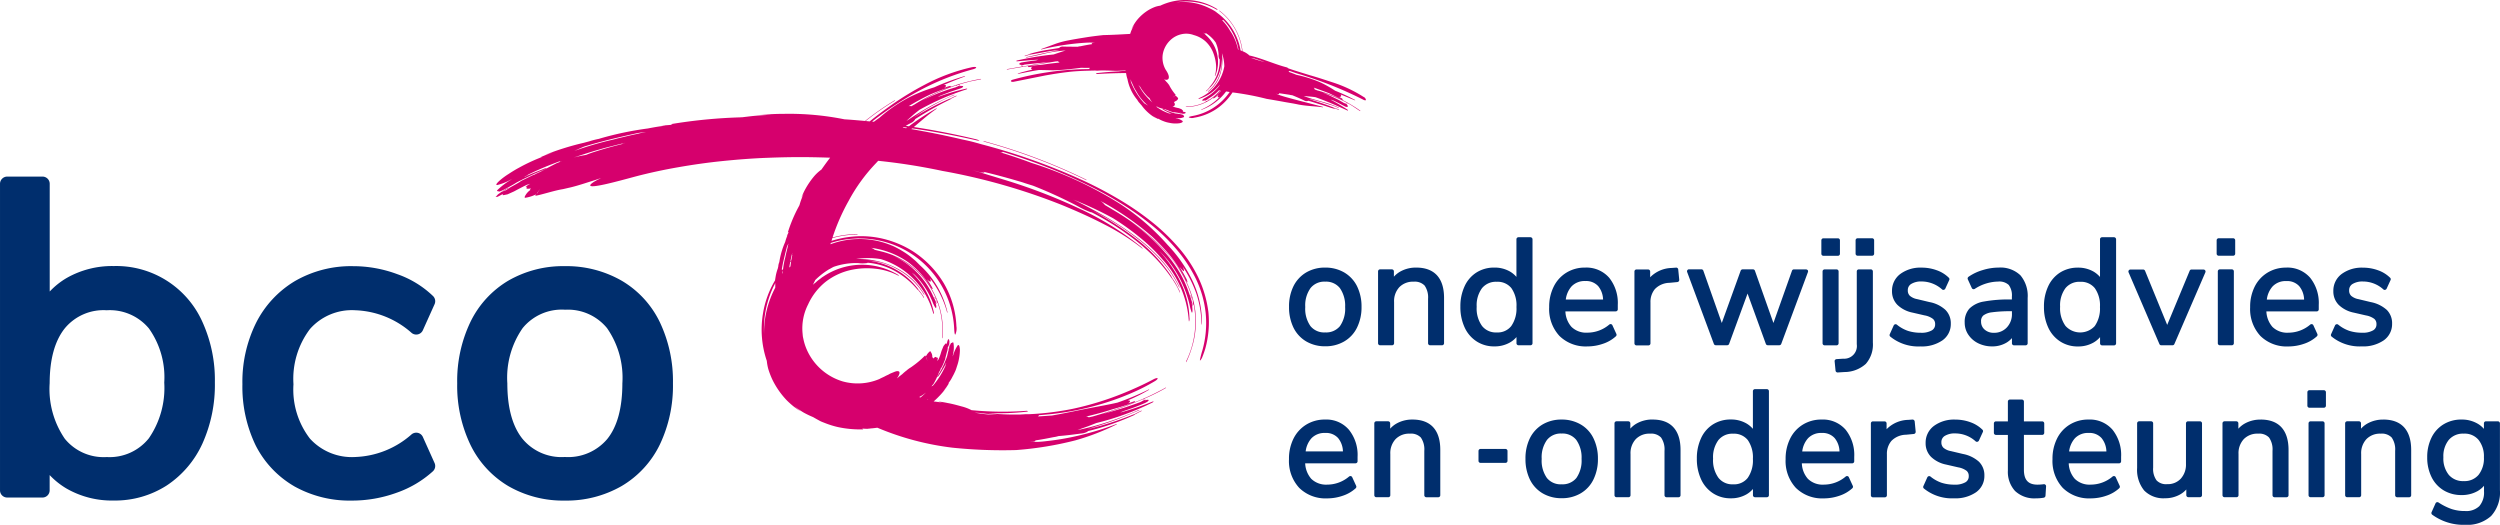
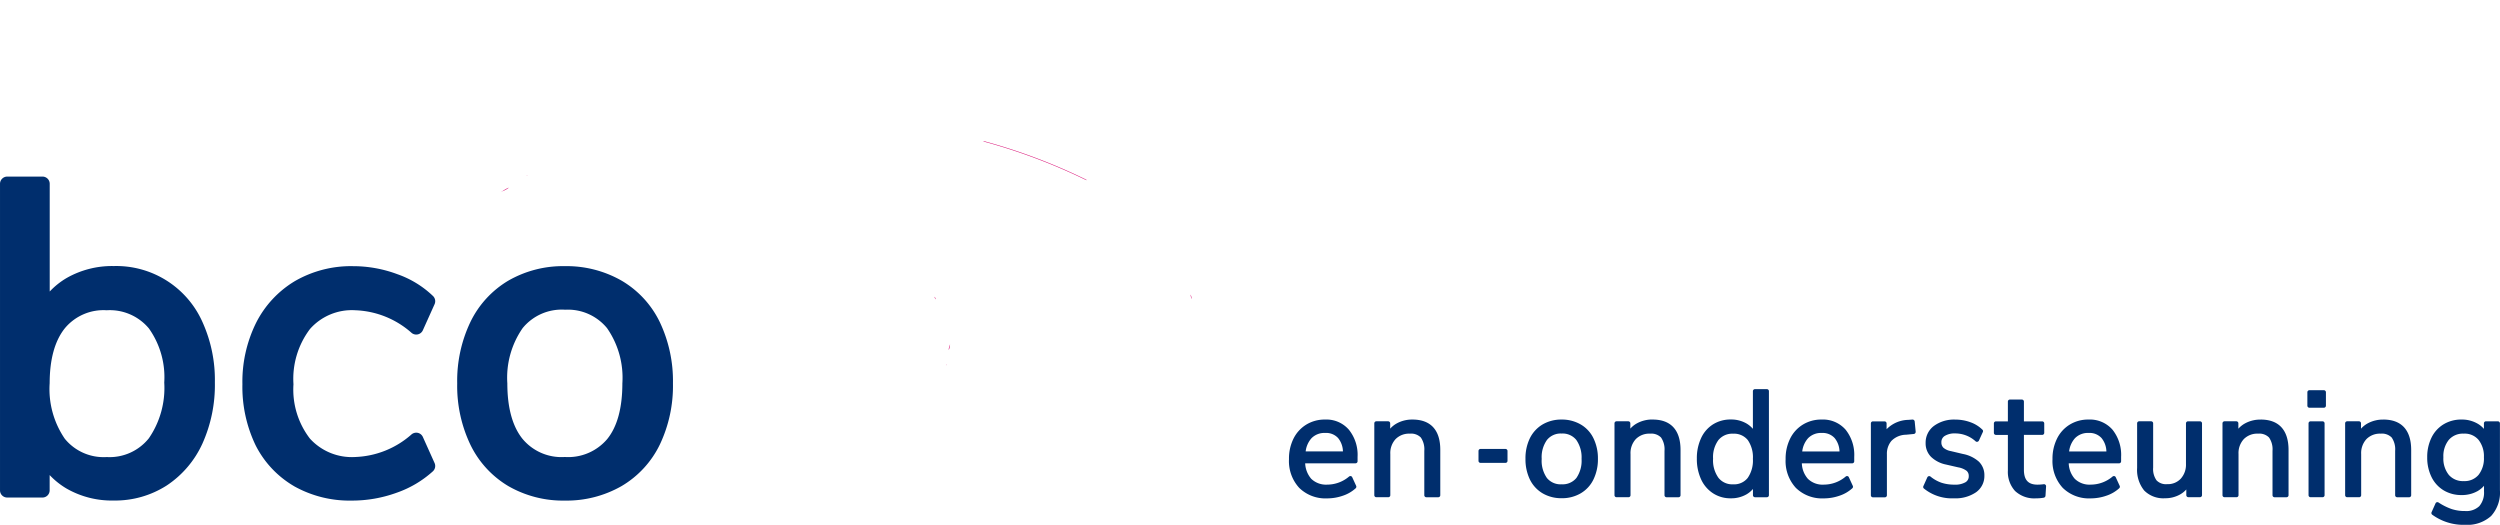
<svg xmlns="http://www.w3.org/2000/svg" id="Component_1_8" data-name="Component 1 – 8" width="288.431" height="60.55" viewBox="0 0 288.431 60.55">
  <g id="Group_19" data-name="Group 19" transform="translate(57.191)">
    <path id="Path_3" data-name="Path 3" d="M52.563,42.368c-.012.049-.019.093-.031.142.012-.031.031-.068.043-.105a.408.408,0,0,0,.006-.087C52.582,42.337,52.57,42.349,52.563,42.368Zm.309-1.7A1.751,1.751,0,0,0,53,40.184a.708.708,0,0,1-.006-.093c-.025.074-.056.179-.087.278C52.848,40.573,52.836,40.679,52.873,40.672Z" transform="translate(-0.588 -0.322)" fill="#d6006d" />
-     <path id="Path_4" data-name="Path 4" d="M52.99,40.1c.019-.068.037-.118.037-.118l-.037.074V40.1Zm-1.763-5.475a1.266,1.266,0,0,0,.08.192c.025.043.043.037.031-.019a.543.543,0,0,0-.08-.192C51.221,34.554,51.209,34.56,51.227,34.622Zm-47.082-14c.056-.037.111-.074.167-.105-.049.025-.1.043-.142.068s-.068.049-.1.074ZM2.066,21.976a5.934,5.934,0,0,0-.637.353c-.056.049-.087.074-.1.087.105-.049.241-.118.377-.186C1.98,22.087,2.1,21.994,2.066,21.976Zm-.736.439c-.093.049-.161.08-.161.08.037-.012.074-.031.111-.043s.031-.019.031-.019S1.312,22.427,1.33,22.415Zm55.706-5.723a67.041,67.041,0,0,1,11.5,4.325.827.827,0,0,0,.247.093c.012-.006-.08-.068-.192-.124A66.624,66.624,0,0,0,57.1,16.655a.705.705,0,0,0-.266-.043C56.826,16.624,56.913,16.661,57.037,16.692ZM80.763,34.411a1.719,1.719,0,0,0,.087.328c.031.08.049.068.031-.019a2.1,2.1,0,0,0-.087-.328C80.763,34.3,80.751,34.306,80.763,34.411Z" transform="translate(-0.588 -0.322)" fill="#d6006d" />
-     <path id="Path_5" data-name="Path 5" d="M81.666,32.376a15.637,15.637,0,0,0-2.128-3.3A23.78,23.78,0,0,0,76.8,26.344a32.623,32.623,0,0,0-4.275-3.007,45.8,45.8,0,0,0-4.56-2.37,71.691,71.691,0,0,0-11.334-4c-.384-.111-.761-.217-1.151-.316s-.792-.179-1.182-.266c-1.93-.458-3.848-.835-5.76-1.169l.1-.08c.656.093,1.312.192,1.961.3,1.813.3,3.607.662,5.383,1.058.254.062.427.08.408.043a1.886,1.886,0,0,0-.514-.179q-3.489-.835-7.047-1.38c.909-.761,1.677-1.454,2.629-2.11.031-.019.031-.037.006-.043a.271.271,0,0,0-.118.043,31.15,31.15,0,0,0-2.735,1.763c-.118.08-.229.173-.346.26-.124-.019-.247-.031-.371-.049.155-.093.316-.186.476-.266l.148-.074a1.114,1.114,0,0,0,.427-.353.19.19,0,0,0,.031-.08,38.11,38.11,0,0,1,4.046-2.271c.068-.037.1-.068.08-.087a.544.544,0,0,0,.093-.031,5.345,5.345,0,0,1,.532-.26c.043-.025.062-.043.037-.049a.192.192,0,0,0-.111.019,5.95,5.95,0,0,0-.563.272c-.019.012-.031.025-.031.031a.438.438,0,0,0-.173.049,29.354,29.354,0,0,0-4.046,2.134c.309-.223.625-.433.953-.656s.681-.408,1.033-.619c.433-.235.854-.47,1.281-.693a13.847,13.847,0,0,1,1.336-.594c.049-.019.08-.037.068-.049s-.056-.012-.105.012a29.859,29.859,0,0,0-5.222,2.871l-.21.124c.247-.217.489-.439.736-.656s.507-.415.761-.619a29.657,29.657,0,0,1,5.364-2.339c.093-.025.161-.068.148-.093s-.093-.025-.186,0a24.681,24.681,0,0,0-3.2.953c.068-.043.136-.087.2-.124l.217-.093,1.015-.384c.34-.118.687-.229,1.033-.346.26-.074.464-.186.458-.266s-.229-.087-.483-.025c.037-.019.08-.031.118-.049s.068-.037.049-.043a.21.21,0,0,0-.118.012c-.142.062-.278.13-.421.192a20.972,20.972,0,0,0-3.885,1.534A21.3,21.3,0,0,1,53.968,10.1c-.025.019-.025.037.012.031a.288.288,0,0,0,.124-.037c.031-.019.019-.037-.012-.037h-.006l1.2-.328c.408-.08.817-.167,1.225-.247.049-.006.087-.031.08-.043s-.049-.019-.105-.006a21.16,21.16,0,0,0-7.573,2.939l-.377.21h0a.579.579,0,0,0-.316-.006c.81-.483,1.633-.94,2.493-1.349.724-.316,1.46-.588,2.209-.841.111-.031.192-.087.186-.124s-.105-.025-.223.006c-.186.049-.365.124-.551.192.136-.093.217-.186.2-.254s-.105-.093-.247-.087c.8-.346,1.6-.668,2.4-.959.049-.019.068-.037.049-.049a.21.21,0,0,0-.118.012,26.206,26.206,0,0,0-3.434,1.274,18.465,18.465,0,0,0-2.741,1.077,17.4,17.4,0,0,0-3.6,2.45c-.21.142-.415.291-.619.445l-.21-.019c.217-.173.433-.346.662-.514a37.688,37.688,0,0,1,5.246-3.3,29.041,29.041,0,0,1,5.71-2.215c.254-.062.433-.167.384-.229s-.3-.062-.551,0a21.638,21.638,0,0,0-5.451,2.042,33.863,33.863,0,0,0-3.5,2.116c-.978.681-1.893,1.355-2.778,2.079-.155-.012-.309-.031-.464-.043a30.658,30.658,0,0,1,3.322-2.314c.049-.025.08-.062.074-.074s-.049,0-.093.025A32.087,32.087,0,0,0,43.2,14.279c-.792-.074-1.59-.142-2.382-.192a32.351,32.351,0,0,0-6.929-.631c-.971,0-1.875.049-2.778.124.427-.006.835-.006,1.262-.012-.625.025-1.206.056-1.757.105s-1.077.118-1.6.179c-.093,0-.186.006-.285.012a59.177,59.177,0,0,0-7.932.78c.062.019.13.043.192.062-.489.062-.78.049-1.312.136.155-.006.3-.012.452-.012l-.031.006c-.575.049-1.262.173-1.967.309A37.5,37.5,0,0,0,12.7,16.278c-.068.019-.136.043-.2.062a10.614,10.614,0,0,0-1.132.291c-.2.056-.421.111-.569.155A31.228,31.228,0,0,0,6.261,18.2l1-.34c-.483.186-.971.359-1.5.6.062-.012.136-.025.2-.037a21.008,21.008,0,0,0-2.679,1.244c-.439.235-.848.489-1.213.73a8.393,8.393,0,0,0-.922.668c-.483.415-.594.612-.384.606a6.334,6.334,0,0,0,1.528-.6l.2-.093A8.471,8.471,0,0,0,.8,22.236c-.167.179.049.13.13.161,0,.13.631-.192,1.448-.65.223-.124.427-.247.612-.365.359-.186.718-.377,1.089-.544.3-.148.612-.291.916-.439.309-.13.612-.266.916-.39a2.755,2.755,0,0,0,.5-.266c.074-.062-.019-.049-.217.037-.483.2-.965.377-1.435.575-.21.093-.415.179-.619.272-.049.031-.1.068-.155.1.019-.019.049-.043.074-.068-.062.025-.124.056-.186.08a1.48,1.48,0,0,1,.13-.08,1.168,1.168,0,0,1,.155-.068c.068-.049.142-.1.229-.155a37.966,37.966,0,0,1,3.564-1.5c.068-.025-.025.062.1.031.062-.019.13-.037.2-.056-.2.068-.421.161-.65.247-.829.427-1.145.588-1.355.711H6.236l-.062.037c-.1.056-.186.105-.309.173h0c-.025.012-.049.031-.08.043l-.384.173a2.286,2.286,0,0,0-.34.179,1.44,1.44,0,0,0-.179.056c-.718.353-.718.353-1.454.711,0,0,.006.012.037.012-.031.019-.26.161-.538.316s-.266.155-.94.52l.346-.142-.3.136h.1l-.155.025-.1.111-.612.235c-.043.031-.142.1-.384.272l-.111.1c0,.019,0,.019-.186.2,0,0,.006.019.037.019.074-.025.074-.025.118,0,0,0,.087-.031.2-.087s.136-.074.538-.291l-.08.08c-.031.124-.025.118.557-.006,0,0,.309-.136.755-.34.52-.278.52-.278,1.126-.594,0,0,.136-.062.365-.173.186-.056.229-.068.365-.111h.006c-.111.062-.223.124-.316.186-.26.167-.272.229-.031.142-.235.272.006.291.433.2-.093.1-.124.167-.087.2a1.955,1.955,0,0,0-.637.767l.006.13a4.034,4.034,0,0,0,1.138-.328l.173-.062-.111.161c.8-.142,2.252-.631,3.2-.773l.693-.161c.507-.105,1.281-.334,2.178-.625l.953-.3c.2-.068.4-.136.6-.2-.971.452-1.448.817-1.206.922.415.167,2.667-.421,5.123-1.089,1.646-.433,3.3-.786,4.968-1.077s3.341-.532,5.03-.705,3.39-.309,5.117-.377,3.465-.105,5.228-.074c.724.012,1.435.031,2.147.056-.346.445-.674.9-1,1.367a4.716,4.716,0,0,0-.922.866,9.209,9.209,0,0,0-.916,1.349,6.834,6.834,0,0,0-.476,1.046c.087-.155.167-.3.26-.452a7.723,7.723,0,0,0-.483,1.305c-.019.031-.037.068-.056.105a16.422,16.422,0,0,0-1.287,3.038l.111-.043a4.2,4.2,0,0,0-.241.5l.111-.161-.006.012a4.291,4.291,0,0,0-.278.786,8.971,8.971,0,0,0-.681,2.332,1.409,1.409,0,0,0-.118.489c-.019.087-.037.186-.056.247a5.108,5.108,0,0,0-.247.922c-.025.142-.049.3-.074.452a10.832,10.832,0,0,0-1.392,3.842,11.188,11.188,0,0,0,.445,5.438,5.783,5.783,0,0,0,.173.947,9.644,9.644,0,0,0,.452,1.182,9.429,9.429,0,0,0,1.664,2.407,10.287,10.287,0,0,0,.78.705,8.414,8.414,0,0,0,.835.582c-.247-.2-.489-.384-.724-.594a10.388,10.388,0,0,0,1.07.736,10.534,10.534,0,0,0,1.07.514c.062.031.118.062.179.1.192.111.4.223.6.334s.433.186.656.278a10.391,10.391,0,0,0,1.411.439,12.1,12.1,0,0,0,2.976.272l-.136-.093a7.208,7.208,0,0,0,.978.025c-.111-.012-.217-.012-.334-.031h.025a5.622,5.622,0,0,0,.693-.043c.124-.012.254-.031.384-.049a32,32,0,0,0,8.693,2.308,56.29,56.29,0,0,0,7.325.272,39.246,39.246,0,0,0,6.83-1.12,27.3,27.3,0,0,0,4.758-1.837c.043-.019.043-.037.019-.043a.437.437,0,0,0-.148.037,32.7,32.7,0,0,1-3.848,1.194,29.95,29.95,0,0,1-4.108.736c-.328.043-.65.068-.965.087h-.118l-.872.019.3-.019c.2-.012.371-.062.384-.111,0-.019-.031-.037-.08-.049.736-.1,1.448-.241,2.159-.384a3.256,3.256,0,0,0,.569-.124c.829-.062,1.658-.167,2.487-.278l.2-.025a1.6,1.6,0,0,0,.643-.2.173.173,0,0,0,.068-.068,30.13,30.13,0,0,0,5.321-1.844c.08-.037.124-.074.1-.093a.47.47,0,0,0,.111-.037,6.617,6.617,0,0,1,.631-.328c.049-.025.074-.049.043-.056a.252.252,0,0,0-.136.037c-.235.111-.458.229-.662.34-.025.012-.037.025-.037.031a.6.6,0,0,0-.2.056,36.127,36.127,0,0,1-5.24,1.67c.872-.272,1.769-.538,2.7-.866,1.12-.384,2.116-.829,3.217-1.287.056-.025.093-.049.08-.062s-.062-.006-.118.019a34.138,34.138,0,0,1-6.719,2.24c-.1.019-.2.031-.291.049.371-.13.736-.26,1.1-.39s.718-.278,1.077-.415a31.356,31.356,0,0,0,6.434-2.345c.1-.049.173-.105.155-.13s-.105-.006-.21.043a32.24,32.24,0,0,1-3.638,1.231l.247-.118.254-.093c.78-.26,1.553-.544,2.308-.872.285-.118.495-.272.476-.353s-.26-.043-.532.062l.124-.068c.043-.019.068-.049.049-.056a.276.276,0,0,0-.124.031c-.148.08-.3.167-.452.247q-2.181.807-4.448,1.4a46.1,46.1,0,0,0,4.758-1.732c-.031.025-.025.037.019.031a.308.308,0,0,0,.13-.056c.031-.025.019-.037-.019-.031H75.43a22.785,22.785,0,0,0,2.431-1.206c.043-.025.08-.056.068-.068s-.056,0-.105.031a29.3,29.3,0,0,1-4.077,1.875c-1.4.538-2.827,1-4.257,1.417l-.476.105h0a.6.6,0,0,0-.328-.087c1.021-.241,2.023-.507,3.013-.829.835-.229,1.664-.495,2.475-.786.118-.043.2-.105.2-.136s-.111-.019-.235.025c-.2.074-.4.142-.6.2.155-.093.241-.186.229-.254s-.111-.093-.266-.087a18.929,18.929,0,0,0,2.431-1.206c.043-.025.062-.049.043-.056a.211.211,0,0,0-.118.037,30.6,30.6,0,0,1-3.533,1.479c-.99.229-1.974.4-3.05.606-1.571.3-3.038.631-4.523.885-.544.031-1.077.08-1.615.105q.111-.056.111-.111c0-.012-.006-.019-.012-.031.47-.031.94-.08,1.417-.124a32.53,32.53,0,0,0,6.354-1.336,30.363,30.363,0,0,0,2.945-1.1,22.813,22.813,0,0,0,2.716-1.386c.21-.13.334-.278.272-.322s-.278.025-.495.142c-.823.439-1.67.835-2.543,1.213s-1.769.736-2.735,1.064a34.283,34.283,0,0,1-4.046,1.12,32.434,32.434,0,0,1-4.968.612c-.167,0-.334-.006-.5.006s-.34.019-.507.031a29.9,29.9,0,0,1-3.885-.167,30.231,30.231,0,0,0,4.56-.155c.105-.006.179-.037.167-.062a.374.374,0,0,0-.229-.037,37.259,37.259,0,0,1-6.273-.08A5.289,5.289,0,0,0,54.3,47.2c-.489-.136-1.033-.285-1.559-.377a10.55,10.55,0,0,0-1.107-.179c.167.049.328.093.489.136-.365-.068-.687-.105-1.008-.142a10.377,10.377,0,0,0,1.6-1.763c-.08.105-.167.21-.247.322l-.278.3a6.564,6.564,0,0,0,.711-1c-.043.031-.087.068-.13.1.1-.136.21-.285.309-.439s.179-.328.272-.495.173-.346.254-.52.136-.365.192-.544a5.409,5.409,0,0,0,.266-1.046,5.225,5.225,0,0,0,.08-.86c-.025-.483-.124-.643-.254-.526a4.257,4.257,0,0,0-.514,1.1c-.025.062-.049.124-.074.179.056-.26.1-.52.13-.742a3.183,3.183,0,0,0-.031-.8c-.037-.173-.136-.037-.217-.012-.049-.031-.111.074-.179.26s-.13.464-.223.773c-.037.167-.074.334-.111.483-.012.043-.031.087-.043.136-.08.223-.179.439-.266.656a11.05,11.05,0,0,1-.631,1.237,1.873,1.873,0,0,0-.179.346c-.012.068.043.031.13-.093.217-.291.384-.606.575-.909.08-.136.155-.278.223-.421.006-.043.019-.08.025-.124V42.3c.019-.043.043-.087.062-.13-.006.037-.019.074-.025.111s-.031.068-.043.105-.019.105-.031.167A9.435,9.435,0,0,1,51,44.855c-.031.037-.019-.056-.087.006l-.105.1c.1-.118.2-.241.309-.371.316-.569.4-.8.47-.953h0l.019-.043a2.03,2.03,0,0,0,.093-.223h-.006l.019-.056.136-.254a1.128,1.128,0,0,0,.1-.247c.025-.031.056-.062.087-.1.241-.489.223-.5.439-1.021a.062.062,0,0,0-.031.012c.006-.019.056-.2.111-.415s.049-.2.2-.711l-.105.235.087-.21-.068.043.08-.087s.006,0-.025-.1l.192-.415c0-.037.006-.118.019-.322,0,0-.006-.056-.012-.1-.012-.006-.012-.006-.043-.186a.038.038,0,0,0-.037.012c-.025.049-.025.049-.074.062,0,0-.025.056-.056.142s-.025.105-.1.4l-.012-.074c-.08-.074-.08-.068-.346.266,0,0-.093.223-.21.507-.124.365-.1.371-.26.786,0,0-.037.087-.105.241a2.46,2.46,0,0,1-.155.2h0a2.147,2.147,0,0,0,.062-.229c.037-.2,0-.235-.093-.093-.062-.247-.229-.167-.433.037-.019-.093-.049-.142-.105-.148a.9.9,0,0,0-.192-.643l-.037-.08a1.626,1.626,0,0,0-.464.544l-.062.087-.062-.13a10.1,10.1,0,0,1-1.423,1.219,3.565,3.565,0,0,1-.316.217,2.847,2.847,0,0,0-.4.3,4.85,4.85,0,0,0-.495.421l-.39.3a1.868,1.868,0,0,1-.241.2c.322-.433.39-.755.192-.823a.6.6,0,0,0-.353.025c-.142.049-.309.124-.507.2a2.273,2.273,0,0,0-.3.155c-.105.049-.223.1-.334.155-.217.13-.47.217-.705.353a6.43,6.43,0,0,1-4.25.278,6.589,6.589,0,0,1-4.294-4.052A6.008,6.008,0,0,1,36.1,39.5c-.025-.136-.062-.266-.08-.4l-.037-.408a6.07,6.07,0,0,1,.65-3.254,7.107,7.107,0,0,1,2.017-2.6,7.337,7.337,0,0,1,3.069-1.4,8.778,8.778,0,0,1,2.741-.105,7.2,7.2,0,0,1,2.592.8c.049.025.062.019.049-.012A.6.6,0,0,0,46.964,32a8.021,8.021,0,0,0-8.6.241c-.155.087-.278.21-.421.309a2.91,2.91,0,0,0-.4.328l-.1.08a3.063,3.063,0,0,0-.266.229c.019-.037.043-.08.062-.111a2.389,2.389,0,0,1,.124-.254,1.777,1.777,0,0,0,.087-.186,8.583,8.583,0,0,1,1.541-1.213c.217-.111.415-.235.588-.316a7.928,7.928,0,0,1,2.815-.433l.235.025a3.617,3.617,0,0,0,.773-.025.212.212,0,0,0,.1-.043,8,8,0,0,1,3.168.971,9.154,9.154,0,0,1,2.555,2.11c.08.08.124.124.136.093a.655.655,0,0,0,.074.124,4.375,4.375,0,0,1,.507.711c.037.056.068.087.062.049a.406.406,0,0,0-.062-.161,7.3,7.3,0,0,0-.544-.749.092.092,0,0,0-.043-.037.922.922,0,0,0-.148-.223,8.36,8.36,0,0,0-5.7-3.137,7.642,7.642,0,0,1,3.285.928,8.133,8.133,0,0,1,3.155,2.926c.043.068.08.105.087.093s-.012-.08-.056-.142a8.012,8.012,0,0,0-1.442-1.757,8.124,8.124,0,0,0-1.8-1.225,9.468,9.468,0,0,0-4.244-1,2.3,2.3,0,0,0-.359.006,9.016,9.016,0,0,1,2.883.006,8.934,8.934,0,0,1,6,6.082c.037.142.093.247.118.241s.019-.136-.019-.278a8.606,8.606,0,0,0-.922-2.413,8.73,8.73,0,0,0-1.59-2.066c.1.074.2.142.3.223l.26.26a9.5,9.5,0,0,1,1.813,2.865,3.669,3.669,0,0,0,.229.507c.068.13.124.21.167.21s.056-.093.049-.229a2.916,2.916,0,0,0-.136-.514l.087.186c.025.062.062.105.068.08a.491.491,0,0,0-.043-.179,6.591,6.591,0,0,0-.328-.662,9.184,9.184,0,0,0-4.622-4.69,9.263,9.263,0,0,1,5.03,5.172c-.025-.043-.043-.043-.031.019a.69.69,0,0,0,.074.2c.031.049.043.037.037-.019v-.006a9.23,9.23,0,0,1,.526,4c-.006.08.006.148.019.148s.031-.074.037-.161a9.353,9.353,0,0,0-1.788-6.354,9.233,9.233,0,0,0-5.358-3.527c-.223-.056-.452-.111-.681-.167h0a1.1,1.1,0,0,0-.408-.229,9.553,9.553,0,0,1,4.263,1.652,9.94,9.94,0,0,1,2.586,2.84c.093.161.2.278.235.266s-.025-.161-.124-.328l-.247-.415-.285-.39c.192.186.346.291.415.266s.037-.167-.062-.377a10.812,10.812,0,0,1,1.967,3.879c.019.08.043.124.049.093a.445.445,0,0,0-.025-.2,10.655,10.655,0,0,0-1.188-2.9,10.47,10.47,0,0,0-1.967-2.388l-.433-.433c-.148-.142-.309-.266-.464-.4a8.438,8.438,0,0,0-1-.724,11.974,11.974,0,0,0-1.114-.612,10.854,10.854,0,0,0-1.237-.458,9.621,9.621,0,0,0-6.069.217,1.493,1.493,0,0,1,.049-.155c.371-.118.742-.217,1.12-.3a10.83,10.83,0,0,1,1.336-.179l.668-.043.668.019a10.908,10.908,0,0,1,8.835,5.191,10.932,10.932,0,0,1,1.6,5.129c.025.464.056.8.136.755a1.7,1.7,0,0,0,.124-.965,10.7,10.7,0,0,0-1.466-4.974,11.319,11.319,0,0,0-3.595-3.694,11.558,11.558,0,0,0-3.322-1.4,10.806,10.806,0,0,0-3.564-.272,11.508,11.508,0,0,0-2.462.495c.031-.105.062-.217.1-.322a10.792,10.792,0,0,1,2.741-.4c.1-.006.179-.019.186-.037s-.074-.025-.161-.019a10.866,10.866,0,0,0-2.747.39,23.614,23.614,0,0,1,1.856-4.226,19.666,19.666,0,0,1,3.2-4.393c.068-.08.142-.155.21-.229a69.526,69.526,0,0,1,7.387,1.163,71.007,71.007,0,0,1,13.821,3.941c1.844.761,3.452,1.485,4.956,2.271a26.161,26.161,0,0,1,4.269,2.716c.08.062.1.056.068.012a1.854,1.854,0,0,0-.223-.217A34.077,34.077,0,0,0,67.8,24.327a65.08,65.08,0,0,0-8.278-3.186c-.668-.2-1.324-.408-1.974-.6-.074-.025-.148-.049-.235-.074-.594-.186-1.188-.365-1.788-.526l.631.161a2.23,2.23,0,0,0,.823.136c.006-.019-.043-.056-.136-.1,1.553.365,3.05.78,4.541,1.225.439.155.848.272,1.2.384a52.025,52.025,0,0,1,4.894,2.227c.13.068.26.142.39.21a9.911,9.911,0,0,0,1.305.6.529.529,0,0,0,.179.037,31.922,31.922,0,0,1,5.11,3.273,23.177,23.177,0,0,1,2.2,1.974,18.094,18.094,0,0,1,1.807,2.2c.1.161.167.235.173.2.031.062.074.148.118.217a8.562,8.562,0,0,1,.705,1.281c.043.105.08.155.074.105a1.116,1.116,0,0,0-.087-.272c-.124-.241-.247-.476-.365-.705s-.272-.433-.4-.637a.3.3,0,0,0-.062-.074,1.742,1.742,0,0,0-.223-.39,18.239,18.239,0,0,0-4-4.188,36.109,36.109,0,0,0-4.987-3.2,30.03,30.03,0,0,1,5.172,3.217A19.962,19.962,0,0,1,77.3,30.316a12.884,12.884,0,0,1,2.079,3.038c.056.118.105.192.111.173a.791.791,0,0,0-.087-.241,13.145,13.145,0,0,0-2.159-3.137,20.864,20.864,0,0,0-2.772-2.506,36.671,36.671,0,0,0-3.149-2.1c-1.114-.65-2.271-1.281-3.5-1.9-.192-.093-.39-.192-.582-.285a40.908,40.908,0,0,1,4.56,2.134A28.66,28.66,0,0,1,74.886,27.7a19.985,19.985,0,0,1,2.691,2.623,11.638,11.638,0,0,1,2.945,6.657c.025.241.025.433.062.427a.837.837,0,0,0,.043-.452,10.317,10.317,0,0,0-1.027-4.1,14.655,14.655,0,0,0-2.425-3.545c.148.136.285.285.427.433l.4.452a13.03,13.03,0,0,1,2.549,4.919c.1.334.136.656.21.879s.111.384.155.4c.093.006.08-.532-.049-1.213a2.819,2.819,0,0,1,.08.328c.025.111.049.186.056.155a1.193,1.193,0,0,0-.031-.3c-.111-.39-.223-.773-.365-1.145a12.8,12.8,0,0,0-1.12-2.481,15.917,15.917,0,0,0-1.6-2.2A22.825,22.825,0,0,0,73.9,25.923a22.8,22.8,0,0,1,4.362,3.9,12.991,12.991,0,0,1,2.784,5.3c-.031-.08-.049-.08-.031.019s.043.254.068.334.043.074.037-.012v-.006a10.43,10.43,0,0,1-.823,6.434.591.591,0,0,0-.068.229.666.666,0,0,0,.13-.229,10.6,10.6,0,0,0,.489-1.274,10.487,10.487,0,0,0,.346-1.33,10.177,10.177,0,0,0,.136-2.741l-.025-.34-.056-.34c-.043-.223-.074-.452-.124-.674a11.77,11.77,0,0,0-.4-1.305,12.514,12.514,0,0,0-1.194-2.413,18.514,18.514,0,0,0-3.489-3.941,29.319,29.319,0,0,0-4.207-2.982c-.316-.192-.637-.384-.959-.575h0a2.258,2.258,0,0,0-.532-.483,32.544,32.544,0,0,1,5.977,4.127,21.725,21.725,0,0,1,2.1,2.227,16.8,16.8,0,0,1,1.689,2.592,1.425,1.425,0,0,0,.291.483,1.263,1.263,0,0,0-.179-.532,14.8,14.8,0,0,0-.773-1.324c.266.328.464.538.526.532s.019-.229-.148-.551a13.8,13.8,0,0,1,1.578,3.1,11.387,11.387,0,0,1,.606,3.458c0,.136.012.21.031.161a1.843,1.843,0,0,0,.025-.328A11.189,11.189,0,0,0,80.9,32.555,16.042,16.042,0,0,0,78.128,28.6,26.492,26.492,0,0,0,72.386,23.7,43.844,43.844,0,0,0,62.4,19.117c-1.2-.458-2.413-.854-3.619-1.231.179.025.291.019.3-.019.006-.012-.006-.025-.019-.037,1.07.328,2.134.674,3.211,1.064a61.48,61.48,0,0,1,7.232,3.081q1.745.882,3.4,1.918a32.584,32.584,0,0,1,3.2,2.271,21.558,21.558,0,0,1,2.877,2.753,16.193,16.193,0,0,1,2.3,3.4,11.984,11.984,0,0,1,1.213,4.1,11.614,11.614,0,0,1-.377,4.331c-.111.353-.186.662-.235.872s-.068.322-.019.291a1.169,1.169,0,0,0,.266-.445c.105-.26.229-.6.334-.959a11.532,11.532,0,0,0,.346-4.207A13.184,13.184,0,0,0,81.666,32.376ZM3.434,21.635a1.705,1.705,0,0,1,.2-.074Zm1.93,1-.049.012.4-.532Zm2.561-2.568c-.08.012-.173.031-.291.056,0,0,.124-.025.291-.056Zm7.529-3.242c-.124.037-.365.093-.223.1-1.015.254-2.042.532-3.081.866-.39.118-.767.247-1.126.4-.427.074-.885.155-1.454.309.934-.3,2-.662,2.988-.934.544-.167,1.1-.3,1.64-.439s1.089-.272,1.633-.4C15.708,16.748,15.585,16.785,15.455,16.822Zm2.394-1.244-.792.142.148-.012c-.507.105-1.015.21-1.516.334s-1.008.229-1.5.371a38.763,38.763,0,0,0-4.529,1.318c.39-.179.767-.346,1.12-.5,2.023-.619,3.991-1.077,6.125-1.547.142-.025.278-.049.415-.068l.612-.056Zm13.7,23.281a11.37,11.37,0,0,1,1.274-5.84c-.012.1-.025.2-.031.3.019-.118.037-.235.062-.353.006-.006.006-.012.012-.019a5.469,5.469,0,0,0-.025.563A11.136,11.136,0,0,0,31.547,38.86Zm2.122-6.9c-.012-.093-.019-.173-.031-.26l.074-.111C33.7,31.708,33.681,31.825,33.669,31.955Zm.693-3.5c-.037.105-.068.21-.1.316l.037-.056c-.1.421-.217.829-.291,1.25a9.48,9.48,0,0,0-.266,1.386c-.031.037-.062.074-.093.118-.012.012-.019.031-.031.043-.006-.049-.012-.105-.019-.155.068-.384.136-.761.229-1.126.056-.235.111-.47.167-.7s.124-.47.179-.711l.056-.167c.043-.074.087-.155.136-.229Zm.229,2.6c-.043.043-.093.087-.136.136l.056-.371c.019-.093.037-.179.056-.266.037-.037.074-.068.111-.105-.031.186-.062.377-.08.569A.109.109,0,0,1,34.591,31.058Zm.1-.7c-.037.031-.068.062-.105.1.068-.328.13-.656.217-.978l-.019.155c-.006.049-.025.148.019.105C34.77,29.944,34.727,30.149,34.69,30.359Zm21.8,17.608c.34.056.687.087,1.027.13s.693.087,1.039.111a18.292,18.292,0,0,1-2.735-.285Zm-4.232-6.5a.594.594,0,0,1-.08.124Zm-1.776,4.888-.093.111c-.006,0-.012-.006-.025-.006C50.41,46.42,50.448,46.383,50.485,46.352Zm-.093-2.363c.043-.031.1-.062.161-.111.006-.006-.062.043-.161.111Zm-.136-2.45a4.027,4.027,0,0,1,.142.439,3.812,3.812,0,0,0-.161-.415Zm-.062,4.1a7.372,7.372,0,0,1-.6.538c-.049-.019-.1-.037-.142-.056A3.758,3.758,0,0,0,50.194,45.634Zm-2.24-30.526-.408-.074.093-.056.415.056C48.016,15.059,47.985,15.084,47.954,15.108Z" transform="translate(-0.588 -0.322)" fill="#d6006d" />
-     <path id="Path_6" data-name="Path 6" d="M53.714,10.245a.288.288,0,0,0,.124-.037c.025-.019.019-.037-.012-.037a.264.264,0,0,0-.124.037C53.665,10.233,53.671,10.245,53.714,10.245Zm47,1.256a15.378,15.378,0,0,0-3.588-1.683c-.9-.291-1.683-.557-2.58-.81-.526-.161-1.021-.316-1.516-.47s-1.058-.34-1.058-.365-.056-.068-.124-.08C90.557,7.771,88.843,7,87.55,6.725a2.427,2.427,0,0,0-.8-.495.355.355,0,0,0-.006-.074A6.859,6.859,0,0,0,84.16,1.6a.252.252,0,0,0-.111-.056c-.012.006.019.043.062.074A6.819,6.819,0,0,1,86.7,6.144a.272.272,0,0,1,.012.062l-.192-.074c-.012-.062-.019-.124-.031-.186a6.759,6.759,0,0,0-2.679-4.151,2.347,2.347,0,0,0-.415-.285,4.477,4.477,0,0,0-.452-.235A6.757,6.757,0,0,0,79.093.594a6.945,6.945,0,0,1,4.6.8c.1.056.173.087.179.056a.355.355,0,0,0-.179-.161A6.849,6.849,0,0,0,77.255.978a2.947,2.947,0,0,0-.582.136,4.979,4.979,0,0,0-.7.328A5.263,5.263,0,0,0,74.607,2.6a4.849,4.849,0,0,0-.662,1.083c.105-.161.2-.322.316-.476a5.5,5.5,0,0,0-.365.705c-.037.111-.074.217-.111.322-1.033.056-2.029.118-3.081.136-.705.074-1.4.161-2.091.272s-1.373.223-2.06.359a9.723,9.723,0,0,0-1.565.445c-.483.179-.971.359-1.454.532-.031.012-.031.025-.012.037a.121.121,0,0,0,.093-.006,29.741,29.741,0,0,1,4.968-.755c.2-.012.4-.019.588-.025a.232.232,0,0,0,.068.006c.179.006.353.019.532.025l-.186.006c-.124,0-.229.043-.235.093a.072.072,0,0,0,.049.056c-.452.068-.891.148-1.324.241a1.807,1.807,0,0,0-.353.062L66.187,5.7l-.13-.006a.643.643,0,0,0-.408.105.114.114,0,0,0-.043.056c-.582.1-1.163.179-1.732.285s-1.138.235-1.67.4c-.056.019-.08.043-.068.062a.327.327,0,0,0-.074.006,3.346,3.346,0,0,1-.421.142c-.031.012-.049.031-.031.037a.132.132,0,0,0,.087.006,4.058,4.058,0,0,0,.439-.148c.012-.006.025-.012.025-.025a.231.231,0,0,0,.13,0c.563-.093,1.114-.2,1.664-.3s1.114-.179,1.683-.235c-.557.13-1.12.235-1.714.353-.718.161-1.373.322-2.091.47-.037.006-.062.025-.056.037s.037.019.074.012c.742-.142,1.429-.291,2.128-.464a14.932,14.932,0,0,1,2.184-.334l.179-.006c-.47.136-.928.3-1.386.452a35.18,35.18,0,0,0-4.188.687c-.068.012-.118.043-.111.074s.068.037.136.025c.792-.062,1.584-.142,2.376-.179l-.161.056-.161.031c-.507.049-1.015.136-1.516.217-.192.025-.34.105-.334.186s.161.124.34.105l-.087.025c-.031.006-.049.025-.037.037a.089.089,0,0,0,.08.006l.309-.1c.959-.111,1.924-.2,2.889-.3-1.052.173-2.085.346-3.118.52.019-.012.019-.031-.006-.037a.136.136,0,0,0-.087.012c-.025.012-.019.031.006.037h0c-.563.08-1.114.2-1.677.285-.031.006-.056.025-.056.037s.037.019.074.012c1.844-.328,3.706-.612,5.537-.928l.3-.025h0a.421.421,0,0,0,.2.142c-.65.08-1.293.142-1.936.247-.538.056-1.083.087-1.615.161-.074.012-.136.043-.136.08s.068.049.148.043l.4-.043c-.105.056-.167.124-.167.186s.062.111.155.148c-.563.136-1.126.266-1.658.445-.031.012-.043.025-.031.037a.089.089,0,0,0,.08,0c.792-.148,1.571-.322,2.376-.439l.959.019c.322.012.656.019,1,.006,1-.037,1.949-.155,2.889-.278.34.012.681.012,1.021.012a.132.132,0,0,0-.074.105c0,.012.006.019.006.031l-.9.019a33.389,33.389,0,0,0-7.919,1.2c-.161.037-.26.124-.229.186s.192.093.346.056c1.194-.235,2.326-.464,3.588-.718.9-.161,1.708-.291,2.629-.4,1.083-.13,2.1-.148,3.161-.173a1.8,1.8,0,0,0,.316.012l.322-.019c.835-.006,1.658.037,2.475.087-.978.037-1.955.105-2.908.217-.068.006-.111.031-.105.062A.162.162,0,0,0,70,8.86c1.089-.068,2.184-.1,3.279-.111v0h.037a3.484,3.484,0,0,0,.161.705,5.224,5.224,0,0,0,1.064,2.308c.019.025.043.049.062.074a1.806,1.806,0,0,0,.328.439c.056.08.136.155.179.21a5.281,5.281,0,0,0,1.689,1.5,3.949,3.949,0,0,1-.415-.3,3.851,3.851,0,0,0,.668.384l-.068-.087a3.208,3.208,0,0,0,.619.309,3.364,3.364,0,0,0,.7.2,3.293,3.293,0,0,0,1.213.043c.3-.068.39-.167.309-.26a1.815,1.815,0,0,0-.7-.3c-.037-.012-.074-.025-.118-.037.161.012.322.019.464.019a1.357,1.357,0,0,0,.489-.111c.105-.049.012-.118-.006-.179.031-.1-.26-.155-.643-.217-.1-.012-.2-.025-.285-.031a6.116,6.116,0,0,1-1.262-.452.668.668,0,0,0-.223-.074c-.043,0-.019.037.056.087a7.8,7.8,0,0,0,.854.421h.056c-.012.006-.025,0-.037.006l.08.037H78.48c-.025-.006-.043-.019-.068-.025a.916.916,0,0,1-.124-.006,5.378,5.378,0,0,1-1.442-.742c-.025-.019.037-.025,0-.068l-.062-.062c.074.056.155.105.241.161.365.136.514.161.606.192h0l.031.006c.043.012.08.025.142.037v-.006l.037.006L78,13a.49.49,0,0,0,.155.037c.019.019.037.031.062.056a5,5,0,0,0,.631.2.062.062,0,0,0-.006-.025c.012,0,.124.019.254.037s.124.019.433.074l-.148-.062.13.043-.031-.049.056.056.062-.031.254.118c.019,0,.068-.006.192-.019l.056-.019c0-.012.006-.012.105-.056a.108.108,0,0,0-.006-.031c-.031-.019-.031-.019-.037-.056a.469.469,0,0,0-.087-.031c-.049-.006-.062-.012-.241-.043l.043-.019c.037-.074.031-.074-.173-.26,0,0-.118-.049-.3-.118a4.581,4.581,0,0,1-.47-.111l-.142-.049c-.062-.043-.074-.056-.124-.093h0a.552.552,0,0,0,.136.019c.118,0,.142-.037.056-.087.148-.087.093-.21-.025-.346a.132.132,0,0,0,.087-.105.6.6,0,0,0,.365-.254l.037-.1a.721.721,0,0,0-.3-.3l-.049-.037.068-.068a5.712,5.712,0,0,1-.619-.872,1.762,1.762,0,0,1-.1-.186A1.085,1.085,0,0,0,78.177,10a1.832,1.832,0,0,0-.21-.241l-.155-.179a.564.564,0,0,1-.105-.105c.254.1.445.056.514-.093.105-.26-.093-.662-.346-1.033a2.736,2.736,0,0,1-.328-1.757,2.914,2.914,0,0,1,.872-1.633,2.692,2.692,0,0,1,1.256-.681,2.46,2.46,0,0,1,1.46.093,3.282,3.282,0,0,1,1.318.7,3.533,3.533,0,0,1,.9,1.293,4.991,4.991,0,0,1,.328,1.305,3.547,3.547,0,0,1-.118,1.38c-.012.025,0,.037.019.031A.158.158,0,0,0,83.634,9a4.132,4.132,0,0,0-.742-4.25,4,4,0,0,0-.359-.365.285.285,0,0,0-.043-.043,2.376,2.376,0,0,0-.346-.309l.136.093c.087.062.179.1.21.068.012-.012.012-.037,0-.068a4.215,4.215,0,0,1,.947.81c.074.105.148.192.21.272a3.972,3.972,0,0,1,.346,1.4l-.006.118a.936.936,0,0,0,.08.384.1.1,0,0,0,.049.049,4.555,4.555,0,0,1-1.151,3.18c-.037.049-.049.08-.031.093a.376.376,0,0,0-.062.043,2.076,2.076,0,0,1-.328.334c-.025.025-.037.043-.019.043a.176.176,0,0,0,.087-.037,3.088,3.088,0,0,0,.346-.353.04.04,0,0,0,.012-.031.321.321,0,0,0,.111-.087,4.444,4.444,0,0,0,1.231-3.2A3.937,3.937,0,0,1,84.1,8.94a4.229,4.229,0,0,1-1.305,1.9c-.031.025-.049.049-.037.062s.049-.006.08-.031a3.983,3.983,0,0,0,1.336-1.949,5.484,5.484,0,0,0,.217-2.3.956.956,0,0,0-.025-.186,4.816,4.816,0,0,1,.285,1.528,4.91,4.91,0,0,1-2.865,3.656c-.074.031-.13.074-.118.093s.08.019.155-.012a4.863,4.863,0,0,0,2.32-1.633l-.093.186-.124.161a5.358,5.358,0,0,1-1.466,1.188c-.21.111-.371.235-.359.3s.217.049.433-.062l-.1.062c-.031.019-.056.043-.037.049a.18.18,0,0,0,.1-.031,3.453,3.453,0,0,0,.346-.241,4.939,4.939,0,0,0,1.2-.953l.105.019A5.155,5.155,0,0,1,82.619,12c.025-.019.019-.037-.019-.025a.217.217,0,0,0-.105.056c-.025.025-.012.037.019.031h.006a5.182,5.182,0,0,1-2.233.557c-.043,0-.087.012-.08.031s.043.019.093.019a5.252,5.252,0,0,0,3.5-1.442,4.134,4.134,0,0,0,.421-.452c.019,0,.037.006.056.006a5.684,5.684,0,0,1-.773.718c-.087.062-.142.136-.124.167s.1-.012.192-.08a3.846,3.846,0,0,0,.421-.353c-.087.13-.124.241-.1.291s.118.037.241-.031a6.47,6.47,0,0,1-2.11,1.454c-.049.019-.068.037-.049.043a.189.189,0,0,0,.118-.025,6.125,6.125,0,0,0,2.759-2.091c.136.019.278.043.415.062A6.585,6.585,0,0,1,81,13.7c-.278.049-.483.105-.439.167a.851.851,0,0,0,.6.037,6.44,6.44,0,0,0,2.908-1.25A6.791,6.791,0,0,0,85.6,10.982c.025.006.049.006.074.012a31.944,31.944,0,0,1,3.842.73c.619.105,1.231.21,1.85.322.6.118,1.225.2,1.825.334,1.027.192,1.875.186,2.815.322.025.006.037-.006.031-.025a.148.148,0,0,0-.074-.043c-1.423-.384-2.858-.724-4.368-1.157-.173-.049-.34-.105-.507-.155a.22.22,0,0,0-.056-.025c-.148-.056-.3-.118-.452-.173l.161.043c.105.031.21.025.229-.025a.068.068,0,0,0-.025-.068c.4.056.8.118,1.219.179a1.674,1.674,0,0,0,.322.056c.433.173.854.359,1.281.557l.105.056a.577.577,0,0,0,.377.056.089.089,0,0,0,.062-.037c.514.136,1.015.316,1.522.464s.99.334,1.485.458c.049.012.08.006.087-.019a.162.162,0,0,0,.056.031,2.678,2.678,0,0,1,.384.118c.031.006.049.006.043-.012a.087.087,0,0,0-.062-.049,3.708,3.708,0,0,0-.4-.124.046.046,0,0,0-.031.006.2.2,0,0,0-.1-.068c-.483-.192-.959-.371-1.442-.532s-.971-.316-1.472-.489c.514.093,1.015.254,1.553.4.322.093.625.2.934.291a5.963,5.963,0,0,1,.922.346c.031.019.056.019.062,0s-.019-.037-.049-.049c-1.256-.582-2.493-.761-3.83-1.25l-.155-.062c.452.043.909.068,1.349.136,1.244.439,2.444.965,3.625,1.51.056.031.111.043.124.019s-.019-.074-.074-.105a21.356,21.356,0,0,0-1.93-1.138l.161.037.148.056c.445.2.866.433,1.3.656.155.093.322.111.371.049s-.043-.186-.2-.278l.08.031c.025.012.056.006.049-.006s-.031-.043-.056-.056l-.3-.1-.606-.353-.631-.309a13.855,13.855,0,0,0-1.281-.563,13.685,13.685,0,0,1,1.429.526,14.352,14.352,0,0,1,1.4.662c-.025,0-.031.012-.019.031a.181.181,0,0,0,.074.043c.025,0,.031-.012.019-.031h0a7.154,7.154,0,0,1,.724.427c.235.155.47.316.7.47.025.019.056.025.068.012s-.012-.037-.043-.062a15.57,15.57,0,0,0-4.949-2.32l-.272-.105h0a.413.413,0,0,0-.111-.21c.594.21,1.188.427,1.776.65.47.241.953.452,1.417.711.068.037.136.049.155.019s-.025-.08-.093-.124a3.726,3.726,0,0,0-.346-.186.25.25,0,0,0,.241-.068c.037-.056.012-.13-.049-.21.538.217,1.07.439,1.627.668.031.012.056.012.049-.006s-.031-.043-.062-.056a22.2,22.2,0,0,0-2.246-1.039,13.39,13.39,0,0,0-1.714-.965,14.315,14.315,0,0,0-2.741-.866c-.316-.124-.625-.254-.94-.353.056-.019.093-.043.105-.08V8.495c.278.087.557.192.841.285a45.756,45.756,0,0,1,7.672,3.032c.155.093.309.111.328.043A.45.45,0,0,0,100.716,11.5ZM72.077,8.4c.4.006.786.019,1.175.049V8.5C72.863,8.47,72.473,8.433,72.077,8.4Zm3.347,3.848A7.958,7.958,0,0,1,73.92,9.9a1.52,1.52,0,0,1-.056-.179l-.031-.272.012.037c.031.111.068.223.1.334l-.006-.068c.087.21.186.415.278.619s.223.39.334.588a5.437,5.437,0,0,0,1.312,1.553C75.708,12.417,75.56,12.33,75.424,12.244Zm.049-1.008a6.624,6.624,0,0,1-.73-1.145l.093.13c.031.043.08.13.08.062a3.694,3.694,0,0,0,.34.532,5.163,5.163,0,0,0,.408.5,1.929,1.929,0,0,0,.353.322,2.142,2.142,0,0,0,.346.514A8.311,8.311,0,0,1,75.473,11.235Zm3.44.148.012.012c-.08.068-.167.13-.247.192C78.752,11.526,78.833,11.458,78.913,11.384Zm-1.46.582c.019.025.037.062.068.1,0,0-.031-.043-.068-.1Zm8.779-5.927a5.834,5.834,0,0,0-.934-2.2,5.8,5.8,0,0,0-.934-1.219c.068.031.124.043.142.019.006-.006.006-.019.012-.025a6.173,6.173,0,0,1,.86,1.089,6.5,6.5,0,0,1,.909,2.363A.22.22,0,0,0,86.232,6.038Zm1.46.947.408.08c.415.136.823.266,1.237.427C88.781,7.338,88.231,7.189,87.692,6.985Z" transform="translate(-0.588 -0.322)" fill="#d6006d" />
-     <path id="Path_7" data-name="Path 7" d="M78.455,13.388a.6.6,0,0,1-.105-.006c.019.006.037.012.062.019s.043-.006.062-.006A.023.023,0,0,1,78.455,13.388Zm1.015.031a.955.955,0,0,0,.3.049.5.5,0,0,1,.056-.012c-.043-.012-.111-.025-.173-.043C79.532,13.382,79.47,13.388,79.47,13.419Zm.353.031c.043.012.074.019.074.019l-.049-.019h-.025ZM82.817,11.8a.566.566,0,0,0-.105.056c-.025.019-.012.031.019.025a.243.243,0,0,0,.105-.056C82.86,11.8,82.854,11.792,82.817,11.8Z" transform="translate(-0.588 -0.322)" fill="#d6006d" />
+     <path id="Path_4" data-name="Path 4" d="M52.99,40.1c.019-.068.037-.118.037-.118l-.037.074V40.1Zm-1.763-5.475a1.266,1.266,0,0,0,.08.192c.025.043.043.037.031-.019a.543.543,0,0,0-.08-.192C51.221,34.554,51.209,34.56,51.227,34.622Zm-47.082-14c.056-.037.111-.074.167-.105-.049.025-.1.043-.142.068ZM2.066,21.976a5.934,5.934,0,0,0-.637.353c-.056.049-.087.074-.1.087.105-.049.241-.118.377-.186C1.98,22.087,2.1,21.994,2.066,21.976Zm-.736.439c-.093.049-.161.08-.161.08.037-.012.074-.031.111-.043s.031-.019.031-.019S1.312,22.427,1.33,22.415Zm55.706-5.723a67.041,67.041,0,0,1,11.5,4.325.827.827,0,0,0,.247.093c.012-.006-.08-.068-.192-.124A66.624,66.624,0,0,0,57.1,16.655a.705.705,0,0,0-.266-.043C56.826,16.624,56.913,16.661,57.037,16.692ZM80.763,34.411a1.719,1.719,0,0,0,.087.328c.031.08.049.068.031-.019a2.1,2.1,0,0,0-.087-.328C80.763,34.3,80.751,34.306,80.763,34.411Z" transform="translate(-0.588 -0.322)" fill="#d6006d" />
  </g>
  <path id="Path_12" data-name="Path 12" d="M65.482,37.659a12.758,12.758,0,0,0,6.539-1.67A11.228,11.228,0,0,0,76.439,31.2a15.746,15.746,0,0,0,1.516-7.065,15.829,15.829,0,0,0-1.516-7.065,11.153,11.153,0,0,0-4.417-4.789,12.774,12.774,0,0,0-6.539-1.67,12.635,12.635,0,0,0-6.515,1.67A11.237,11.237,0,0,0,54.58,17.07a15.746,15.746,0,0,0-1.516,7.065A15.746,15.746,0,0,0,54.58,31.2a11.237,11.237,0,0,0,4.386,4.789,12.635,12.635,0,0,0,6.515,1.67m0-22.019a5.838,5.838,0,0,1,4.869,2.122,10.01,10.01,0,0,1,1.769,6.372c0,2.834-.588,4.993-1.745,6.422a5.9,5.9,0,0,1-4.894,2.073,5.839,5.839,0,0,1-4.888-2.1c-1.157-1.442-1.745-3.595-1.745-6.4a10.01,10.01,0,0,1,1.769-6.372,5.826,5.826,0,0,1,4.863-2.122M34.226,35.989a13.07,13.07,0,0,0,6.688,1.67,15.057,15.057,0,0,0,5.147-.9,12.2,12.2,0,0,0,4.2-2.481.835.835,0,0,0,.192-.953L49.1,30.316a.839.839,0,0,0-.569-.47.853.853,0,0,0-.718.161,10.352,10.352,0,0,1-6.5,2.623,6.534,6.534,0,0,1-5.24-2.122,9.277,9.277,0,0,1-1.9-6.267,9.542,9.542,0,0,1,1.906-6.379A6.452,6.452,0,0,1,41.316,15.7a10.33,10.33,0,0,1,6.5,2.623A.838.838,0,0,0,49.1,18.01L50.454,15a.835.835,0,0,0-.173-.934,11.349,11.349,0,0,0-4.114-2.524,14.573,14.573,0,0,0-5.11-.928,12.919,12.919,0,0,0-6.725,1.726,11.8,11.8,0,0,0-4.479,4.826,15.33,15.33,0,0,0-1.571,7.078A15.547,15.547,0,0,0,29.8,31.268a11.411,11.411,0,0,0,4.43,4.721M1.145,37.307H5.209a.832.832,0,0,0,.835-.835V34.714a8.864,8.864,0,0,0,1.974,1.571,10.505,10.505,0,0,0,5.413,1.367,11.034,11.034,0,0,0,6.125-1.739,11.513,11.513,0,0,0,4.114-4.832,16.466,16.466,0,0,0,1.435-7.053,16.184,16.184,0,0,0-1.435-6.979A10.885,10.885,0,0,0,13.438,10.6a10.582,10.582,0,0,0-5.413,1.367,8.726,8.726,0,0,0-1.974,1.571V1.114A.832.832,0,0,0,5.216.278H1.151a.836.836,0,0,0-.835.835V36.471a.827.827,0,0,0,.829.835m4.9-13.172c0-2.766.588-4.9,1.745-6.348A5.792,5.792,0,0,1,12.627,15.7a5.873,5.873,0,0,1,4.869,2.1,9.718,9.718,0,0,1,1.769,6.243,10.243,10.243,0,0,1-1.776,6.428,5.8,5.8,0,0,1-4.863,2.165,5.774,5.774,0,0,1-4.838-2.116,10.157,10.157,0,0,1-1.745-6.379" transform="translate(-0.315 20.095)" fill="#002e6d" />
  <g id="Group_20" data-name="Group 20" transform="translate(148.713 27.37)">
-     <path id="Path_9" data-name="Path 9" d="M6.917,4.535a4.3,4.3,0,0,0-2.2-.563,4.258,4.258,0,0,0-2.19.563,3.81,3.81,0,0,0-1.472,1.6A5.266,5.266,0,0,0,.551,8.513a5.349,5.349,0,0,0,.507,2.376,3.774,3.774,0,0,0,1.472,1.6,4.258,4.258,0,0,0,2.19.563,4.237,4.237,0,0,0,2.2-.563A3.728,3.728,0,0,0,8.4,10.883a5.285,5.285,0,0,0,.514-2.376A5.285,5.285,0,0,0,8.4,6.131,3.8,3.8,0,0,0,6.917,4.535Zm.105,3.984a3.5,3.5,0,0,1-.6,2.209,2.049,2.049,0,0,1-1.7.724,2.027,2.027,0,0,1-1.7-.73,3.461,3.461,0,0,1-.6-2.2,3.409,3.409,0,0,1,.612-2.19,2.026,2.026,0,0,1,1.689-.736,2.026,2.026,0,0,1,1.689.736A3.524,3.524,0,0,1,7.022,8.519Zm8.2-4.547a3.666,3.666,0,0,0-1.782.427,2.876,2.876,0,0,0-.792.625V4.411a.235.235,0,0,0-.235-.235H11.056a.235.235,0,0,0-.235.235V12.7a.235.235,0,0,0,.235.235h1.38a.235.235,0,0,0,.235-.235V7.95a2.373,2.373,0,0,1,.612-1.726A2.182,2.182,0,0,1,14.935,5.6a1.565,1.565,0,0,1,1.256.445,2.39,2.39,0,0,1,.4,1.534V12.7a.235.235,0,0,0,.235.235H18.2a.235.235,0,0,0,.235-.235V7.492C18.443,5.191,17.329,3.972,15.226,3.972ZM28.4.47h-1.38a.235.235,0,0,0-.235.235V5.048a3,3,0,0,0-.742-.619,3.539,3.539,0,0,0-1.813-.458,3.782,3.782,0,0,0-2.048.563,3.675,3.675,0,0,0-1.38,1.6,5.428,5.428,0,0,0-.483,2.351,5.561,5.561,0,0,0,.483,2.376,3.779,3.779,0,0,0,1.38,1.621,3.661,3.661,0,0,0,2.054.582,3.523,3.523,0,0,0,1.813-.458,2.868,2.868,0,0,0,.742-.619V12.7a.235.235,0,0,0,.235.235h1.38a.235.235,0,0,0,.235-.235V.7A.244.244,0,0,0,28.4.47ZM26.789,8.519a3.516,3.516,0,0,1-.6,2.2h0a1.994,1.994,0,0,1-1.677.736,2.025,2.025,0,0,1-1.7-.755A3.452,3.452,0,0,1,22.2,8.488a3.312,3.312,0,0,1,.619-2.147,2.06,2.06,0,0,1,1.7-.73,2.027,2.027,0,0,1,1.683.73A3.461,3.461,0,0,1,26.789,8.519Zm7.925-4.547a4.032,4.032,0,0,0-2.159.582,3.9,3.9,0,0,0-1.472,1.621,5.171,5.171,0,0,0-.52,2.363,4.557,4.557,0,0,0,1.182,3.316,4.315,4.315,0,0,0,3.223,1.213,5.526,5.526,0,0,0,1.813-.309,4.11,4.11,0,0,0,1.479-.86.237.237,0,0,0,.056-.272l-.458-1a.226.226,0,0,0-.161-.13.245.245,0,0,0-.2.049,3.9,3.9,0,0,1-2.506.934,2.428,2.428,0,0,1-1.856-.668,2.851,2.851,0,0,1-.7-1.788h5.809a.235.235,0,0,0,.235-.235V8.272a4.648,4.648,0,0,0-.99-3.124A3.483,3.483,0,0,0,34.714,3.972ZM32.481,7.653a2.775,2.775,0,0,1,.674-1.522,2.074,2.074,0,0,1,1.578-.606,1.861,1.861,0,0,1,1.491.594,2.54,2.54,0,0,1,.557,1.541h-4.3ZM45.195,3.978l-.495.037a3.6,3.6,0,0,0-2.487,1.077V4.424a.235.235,0,0,0-.235-.235H40.635a.235.235,0,0,0-.235.235v8.29a.235.235,0,0,0,.235.235h1.38a.235.235,0,0,0,.235-.235V7.981a2.289,2.289,0,0,1,.514-1.534,2.406,2.406,0,0,1,1.689-.718l.9-.087a.246.246,0,0,0,.161-.087.254.254,0,0,0,.056-.173l-.118-1.194A.233.233,0,0,0,45.195,3.978Zm14.985.2H58.8a.235.235,0,0,0-.223.155l-2.141,6.032L54.3,4.331a.235.235,0,0,0-.223-.155H52.879a.241.241,0,0,0-.223.155l-2.178,6.032L48.35,4.331a.24.24,0,0,0-.223-.161H46.7a.229.229,0,0,0-.192.1.225.225,0,0,0-.025.217l3.081,8.29a.241.241,0,0,0,.223.155H51.1a.241.241,0,0,0,.223-.155l2.128-5.809,2.11,5.809a.241.241,0,0,0,.223.155h1.33a.241.241,0,0,0,.223-.155l3.081-8.29a.242.242,0,0,0-.025-.217A.36.36,0,0,0,60.179,4.176Zm3.694-1.565a.235.235,0,0,0,.235-.235V.829a.235.235,0,0,0-.235-.235H62.2a.235.235,0,0,0-.235.235V2.376a.235.235,0,0,0,.235.235Zm3.793,1.565h-1.38a.235.235,0,0,0-.235.235v8.4a1.466,1.466,0,0,1-1.565,1.67l-.767.049a.284.284,0,0,0-.167.08.226.226,0,0,0-.056.173l.105,1.07a.24.24,0,0,0,.235.217h.019l.767-.049a3.7,3.7,0,0,0,2.469-.94,3.379,3.379,0,0,0,.817-2.462v-8.2A.246.246,0,0,0,67.666,4.176Zm-3.712,8.532V4.417a.235.235,0,0,0-.235-.235h-1.38a.235.235,0,0,0-.235.235v8.29a.235.235,0,0,0,.235.235h1.38A.235.235,0,0,0,63.953,12.708ZM67.82.588H66.15a.235.235,0,0,0-.235.235V2.37a.235.235,0,0,0,.235.235h1.67a.235.235,0,0,0,.235-.235V.823A.235.235,0,0,0,67.82.588ZM74.434,7.95l-1.417-.34a1.775,1.775,0,0,1-.848-.39.836.836,0,0,1-.229-.625.821.821,0,0,1,.384-.73,2.176,2.176,0,0,1,1.219-.291,3.566,3.566,0,0,1,2.351.916.222.222,0,0,0,.2.049.273.273,0,0,0,.167-.13l.458-1a.227.227,0,0,0-.049-.266,3.743,3.743,0,0,0-1.4-.866,5.047,5.047,0,0,0-1.732-.3,3.912,3.912,0,0,0-2.462.73,2.4,2.4,0,0,0-.959,1.974,2.2,2.2,0,0,0,.631,1.6,3.49,3.49,0,0,0,1.732.885l1.4.322a2.218,2.218,0,0,1,.965.408.762.762,0,0,1,.247.606.772.772,0,0,1-.377.711,2.361,2.361,0,0,1-1.274.278,4.776,4.776,0,0,1-1.485-.217,4.169,4.169,0,0,1-1.281-.718.238.238,0,0,0-.2-.043.261.261,0,0,0-.161.13l-.458,1.021a.23.23,0,0,0,.062.272,5.133,5.133,0,0,0,3.477,1.132,4.19,4.19,0,0,0,2.53-.693A2.288,2.288,0,0,0,76.9,10.45a2.163,2.163,0,0,0-.631-1.609A3.737,3.737,0,0,0,74.434,7.95ZM82.4,3.972a6.272,6.272,0,0,0-1.831.291,5.592,5.592,0,0,0-1.627.773.242.242,0,0,0-.08.291l.458,1a.238.238,0,0,0,.148.13.259.259,0,0,0,.192-.025,5.1,5.1,0,0,1,2.716-.848,1.587,1.587,0,0,1,1.206.39,2,2,0,0,1,.365,1.349v.328h-.136a15.9,15.9,0,0,0-3.081.235,3.074,3.074,0,0,0-1.689.823,2.3,2.3,0,0,0-.538,1.615,2.449,2.449,0,0,0,.433,1.411,2.9,2.9,0,0,0,1.157.984,3.616,3.616,0,0,0,1.578.346,3.178,3.178,0,0,0,1.652-.433,2.6,2.6,0,0,0,.631-.526v.6a.235.235,0,0,0,.235.235h1.343a.235.235,0,0,0,.235-.235V7.48a3.681,3.681,0,0,0-.841-2.623A3.341,3.341,0,0,0,82.4,3.972Zm1.553,5.036v.26a2.215,2.215,0,0,1-.594,1.615,1.964,1.964,0,0,1-1.5.612,1.523,1.523,0,0,1-1.058-.371,1.18,1.18,0,0,1-.408-.922.864.864,0,0,1,.254-.7,2.038,2.038,0,0,1,1-.371,15.462,15.462,0,0,1,2.246-.124ZM95.729.47h-1.38a.235.235,0,0,0-.235.235V5.055a3,3,0,0,0-.742-.619,3.539,3.539,0,0,0-1.813-.458,3.782,3.782,0,0,0-2.048.563,3.715,3.715,0,0,0-1.38,1.6,5.428,5.428,0,0,0-.483,2.351,5.561,5.561,0,0,0,.483,2.376,3.779,3.779,0,0,0,1.38,1.621,3.661,3.661,0,0,0,2.054.582,3.523,3.523,0,0,0,1.813-.458,2.868,2.868,0,0,0,.742-.619v.718a.235.235,0,0,0,.235.235h1.38a.235.235,0,0,0,.235-.235v-12A.245.245,0,0,0,95.729.47ZM94.108,8.519a3.516,3.516,0,0,1-.6,2.2A2.286,2.286,0,0,1,90.13,10.7a3.464,3.464,0,0,1-.619-2.209,3.312,3.312,0,0,1,.619-2.147,2.064,2.064,0,0,1,1.7-.73,2.027,2.027,0,0,1,1.683.73A3.434,3.434,0,0,1,94.108,8.519Zm11.947-4.325h-1.38a.227.227,0,0,0-.217.148l-2.592,6.243L99.311,4.343a.243.243,0,0,0-.217-.148H97.629a.231.231,0,0,0-.2.105.237.237,0,0,0-.019.223l3.557,8.272a.237.237,0,0,0,.217.142h1.293a.237.237,0,0,0,.217-.142l3.576-8.272a.237.237,0,0,0-.019-.223A.246.246,0,0,0,106.055,4.195ZM109.476.588h-1.67a.235.235,0,0,0-.235.235V2.37a.235.235,0,0,0,.235.235h1.67a.235.235,0,0,0,.235-.235V.823A.235.235,0,0,0,109.476.588Zm-.155,3.588h-1.38a.235.235,0,0,0-.235.235V12.7a.235.235,0,0,0,.235.235h1.38a.235.235,0,0,0,.235-.235V4.411A.231.231,0,0,0,109.322,4.176Zm6.273-.2a4.048,4.048,0,0,0-2.159.582,3.951,3.951,0,0,0-1.479,1.621,5.171,5.171,0,0,0-.52,2.363,4.557,4.557,0,0,0,1.182,3.316,4.315,4.315,0,0,0,3.223,1.213,5.526,5.526,0,0,0,1.813-.309,4.11,4.11,0,0,0,1.479-.86.237.237,0,0,0,.056-.272l-.458-1a.226.226,0,0,0-.161-.13.245.245,0,0,0-.2.049,3.9,3.9,0,0,1-2.506.934,2.428,2.428,0,0,1-1.856-.668,2.922,2.922,0,0,1-.7-1.788h5.809a.235.235,0,0,0,.235-.235V8.272a4.648,4.648,0,0,0-.99-3.124A3.462,3.462,0,0,0,115.6,3.972Zm-2.233,3.681a2.755,2.755,0,0,1,.674-1.522,2.074,2.074,0,0,1,1.578-.606,1.861,1.861,0,0,1,1.491.594,2.54,2.54,0,0,1,.557,1.541h-4.3Zm13.821,1.182a3.843,3.843,0,0,0-1.831-.885l-1.417-.34a1.775,1.775,0,0,1-.848-.39.836.836,0,0,1-.229-.625.821.821,0,0,1,.384-.73,2.176,2.176,0,0,1,1.219-.291,3.5,3.5,0,0,1,2.351.916.222.222,0,0,0,.2.049.273.273,0,0,0,.167-.13l.458-1a.226.226,0,0,0-.049-.266,3.743,3.743,0,0,0-1.4-.866,5.046,5.046,0,0,0-1.732-.3,3.912,3.912,0,0,0-2.462.73,2.4,2.4,0,0,0-.959,1.974,2.2,2.2,0,0,0,.631,1.6,3.489,3.489,0,0,0,1.732.885l1.4.322a2.265,2.265,0,0,1,.965.4.762.762,0,0,1,.247.606.772.772,0,0,1-.377.711,2.361,2.361,0,0,1-1.274.278,4.776,4.776,0,0,1-1.485-.217,4.169,4.169,0,0,1-1.281-.718.238.238,0,0,0-.2-.043.261.261,0,0,0-.161.13l-.458,1.021a.23.23,0,0,0,.062.272,5.133,5.133,0,0,0,3.477,1.132,4.19,4.19,0,0,0,2.53-.693,2.288,2.288,0,0,0,.971-1.924A2.163,2.163,0,0,0,127.183,8.835Z" transform="translate(-0.544 -0.47)" fill="#002e6d" />
    <g id="Group_4" data-name="Group 4" transform="translate(0 17.527)">
      <path id="Path_10" data-name="Path 10" d="M4.7,3.564a4.048,4.048,0,0,0-2.159.582A3.951,3.951,0,0,0,1.064,5.766,5.171,5.171,0,0,0,.544,8.13a4.557,4.557,0,0,0,1.182,3.316,4.325,4.325,0,0,0,3.223,1.213,5.526,5.526,0,0,0,1.813-.309,4.11,4.11,0,0,0,1.479-.86.247.247,0,0,0,.056-.272l-.458-1a.226.226,0,0,0-.161-.13.245.245,0,0,0-.2.049,3.9,3.9,0,0,1-2.506.934A2.461,2.461,0,0,1,3.112,10.4a2.922,2.922,0,0,1-.7-1.788H8.222a.235.235,0,0,0,.235-.235V7.863a4.619,4.619,0,0,0-1-3.124A3.422,3.422,0,0,0,4.7,3.564ZM2.469,7.239a2.755,2.755,0,0,1,.674-1.522A2.074,2.074,0,0,1,4.721,5.11,1.861,1.861,0,0,1,6.212,5.7a2.54,2.54,0,0,1,.557,1.541h-4.3ZM14.793,3.564a3.666,3.666,0,0,0-1.782.427,2.876,2.876,0,0,0-.792.625V4a.235.235,0,0,0-.235-.235H10.623A.235.235,0,0,0,10.388,4v8.29a.235.235,0,0,0,.235.235H12a.235.235,0,0,0,.235-.235V7.542a2.373,2.373,0,0,1,.612-1.726A2.182,2.182,0,0,1,14.5,5.191a1.565,1.565,0,0,1,1.256.445,2.39,2.39,0,0,1,.4,1.534v5.123a.235.235,0,0,0,.235.235h1.38A.235.235,0,0,0,18,12.293V7.084C18.01,4.782,16.9,3.564,14.793,3.564Z" transform="translate(-0.544 -0.056)" fill="#002e6d" />
      <path id="Path_11" data-name="Path 11" d="M3.248,6.954H.371a.235.235,0,0,0-.235.235V8.328a.235.235,0,0,0,.235.235H3.248a.235.235,0,0,0,.235-.235V7.189A.235.235,0,0,0,3.248,6.954Zm8.674-2.827a4.3,4.3,0,0,0-2.2-.563,4.258,4.258,0,0,0-2.19.563,3.81,3.81,0,0,0-1.472,1.6A5.266,5.266,0,0,0,5.556,8.1a5.349,5.349,0,0,0,.507,2.376,3.774,3.774,0,0,0,1.472,1.6,4.258,4.258,0,0,0,2.19.563,4.237,4.237,0,0,0,2.2-.563A3.728,3.728,0,0,0,13.4,10.474,5.285,5.285,0,0,0,13.914,8.1,5.285,5.285,0,0,0,13.4,5.723,3.694,3.694,0,0,0,11.922,4.127ZM12.027,8.1a3.5,3.5,0,0,1-.6,2.209,2.049,2.049,0,0,1-1.7.724,2.027,2.027,0,0,1-1.7-.73,3.461,3.461,0,0,1-.6-2.2,3.409,3.409,0,0,1,.612-2.19,2.026,2.026,0,0,1,1.689-.736,2.026,2.026,0,0,1,1.689.736A3.509,3.509,0,0,1,12.027,8.1Zm8.2-4.541a3.666,3.666,0,0,0-1.782.427,2.876,2.876,0,0,0-.792.625V4a.235.235,0,0,0-.235-.235H16.061A.235.235,0,0,0,15.826,4v8.29a.235.235,0,0,0,.235.235h1.38a.235.235,0,0,0,.235-.235V7.542a2.373,2.373,0,0,1,.612-1.726,2.182,2.182,0,0,1,1.652-.625,1.565,1.565,0,0,1,1.256.445,2.39,2.39,0,0,1,.4,1.534v5.123a.235.235,0,0,0,.235.235h1.38a.235.235,0,0,0,.235-.235V7.084C23.448,4.782,22.335,3.564,20.231,3.564ZM33.409.056h-1.38a.235.235,0,0,0-.235.235V4.634a3,3,0,0,0-.742-.619,3.539,3.539,0,0,0-1.813-.458,3.782,3.782,0,0,0-2.048.563,3.675,3.675,0,0,0-1.38,1.6,5.428,5.428,0,0,0-.483,2.351,5.561,5.561,0,0,0,.483,2.376,3.779,3.779,0,0,0,1.38,1.621,3.661,3.661,0,0,0,2.054.582,3.523,3.523,0,0,0,1.813-.458,2.868,2.868,0,0,0,.742-.619v.718a.235.235,0,0,0,.235.235h1.373a.235.235,0,0,0,.235-.235v-12A.234.234,0,0,0,33.409.056ZM31.794,8.1a3.516,3.516,0,0,1-.6,2.2h0a1.994,1.994,0,0,1-1.677.736,2.025,2.025,0,0,1-1.7-.755A3.452,3.452,0,0,1,27.2,8.074a3.312,3.312,0,0,1,.619-2.147,2.06,2.06,0,0,1,1.7-.73,2.027,2.027,0,0,1,1.683.73A3.485,3.485,0,0,1,31.794,8.1ZM39.72,3.564a4.032,4.032,0,0,0-2.159.582,3.9,3.9,0,0,0-1.472,1.621,5.171,5.171,0,0,0-.52,2.363,4.557,4.557,0,0,0,1.182,3.316,4.315,4.315,0,0,0,3.223,1.213,5.526,5.526,0,0,0,1.813-.309,4.11,4.11,0,0,0,1.479-.86.237.237,0,0,0,.056-.272l-.458-1a.226.226,0,0,0-.161-.13.245.245,0,0,0-.2.049,3.9,3.9,0,0,1-2.506.934,2.428,2.428,0,0,1-1.856-.668,2.851,2.851,0,0,1-.7-1.788h5.809a.235.235,0,0,0,.235-.235V7.863a4.648,4.648,0,0,0-.99-3.124A3.464,3.464,0,0,0,39.72,3.564ZM37.486,7.239a2.775,2.775,0,0,1,.674-1.522,2.074,2.074,0,0,1,1.578-.606,1.861,1.861,0,0,1,1.491.594,2.54,2.54,0,0,1,.557,1.541h-4.3ZM50.2,3.564l-.495.037a3.6,3.6,0,0,0-2.487,1.077V4.009a.235.235,0,0,0-.235-.235H45.64a.235.235,0,0,0-.235.235V12.3a.235.235,0,0,0,.235.235h1.38a.235.235,0,0,0,.235-.235V7.567a2.289,2.289,0,0,1,.514-1.534,2.406,2.406,0,0,1,1.689-.718l.9-.087a.246.246,0,0,0,.161-.087.254.254,0,0,0,.056-.173L50.46,3.774A.254.254,0,0,0,50.2,3.564Zm5.834,3.972L54.618,7.2a1.775,1.775,0,0,1-.848-.39.836.836,0,0,1-.229-.625.821.821,0,0,1,.384-.73,2.176,2.176,0,0,1,1.219-.291,3.5,3.5,0,0,1,2.351.916.222.222,0,0,0,.2.049A.273.273,0,0,0,57.866,6l.458-1a.226.226,0,0,0-.049-.266,3.743,3.743,0,0,0-1.4-.866,5.046,5.046,0,0,0-1.732-.3,3.912,3.912,0,0,0-2.462.73,2.4,2.4,0,0,0-.959,1.974,2.2,2.2,0,0,0,.631,1.6,3.49,3.49,0,0,0,1.732.885l1.4.322a2.265,2.265,0,0,1,.965.4.762.762,0,0,1,.247.606.772.772,0,0,1-.377.711,2.361,2.361,0,0,1-1.274.278,4.776,4.776,0,0,1-1.485-.217,4.169,4.169,0,0,1-1.281-.718.238.238,0,0,0-.2-.043.261.261,0,0,0-.161.13l-.458,1.021a.23.23,0,0,0,.062.272,5.133,5.133,0,0,0,3.477,1.132,4.19,4.19,0,0,0,2.53-.693,2.288,2.288,0,0,0,.971-1.924,2.172,2.172,0,0,0-.631-1.609A3.843,3.843,0,0,0,56.034,7.536Zm9.311,3.489a5.519,5.519,0,0,1-.718.049c-1.07,0-1.565-.544-1.565-1.72V5.333h2.11a.235.235,0,0,0,.235-.235V4.009a.235.235,0,0,0-.235-.235h-2.11V1.491a.235.235,0,0,0-.235-.235h-1.38a.235.235,0,0,0-.235.235V3.774h-1.38a.235.235,0,0,0-.235.235V5.1a.235.235,0,0,0,.235.235h1.38v4.12a3.262,3.262,0,0,0,.823,2.345,3.236,3.236,0,0,0,2.425.854,4.989,4.989,0,0,0,.891-.074.25.25,0,0,0,.2-.217l.068-1.089a.23.23,0,0,0-.074-.186A.234.234,0,0,0,65.346,11.025Zm5.166-7.461a4.032,4.032,0,0,0-2.159.582A3.9,3.9,0,0,0,66.88,5.766a5.171,5.171,0,0,0-.52,2.363,4.557,4.557,0,0,0,1.182,3.316,4.315,4.315,0,0,0,3.223,1.213,5.526,5.526,0,0,0,1.813-.309,4.11,4.11,0,0,0,1.479-.86.237.237,0,0,0,.056-.272l-.458-1a.226.226,0,0,0-.161-.13.245.245,0,0,0-.2.049,3.9,3.9,0,0,1-2.506.934,2.428,2.428,0,0,1-1.856-.668,2.851,2.851,0,0,1-.7-1.788h5.809a.235.235,0,0,0,.235-.235V7.863a4.649,4.649,0,0,0-.99-3.124A3.464,3.464,0,0,0,70.512,3.564ZM68.278,7.239a2.775,2.775,0,0,1,.674-1.522A2.074,2.074,0,0,1,70.53,5.11a1.861,1.861,0,0,1,1.491.594,2.54,2.54,0,0,1,.557,1.541h-4.3Zm15.1-3.471h-1.38A.235.235,0,0,0,81.759,4V8.686a2.4,2.4,0,0,1-.6,1.7,2.038,2.038,0,0,1-1.584.631,1.5,1.5,0,0,1-1.213-.439,2.255,2.255,0,0,1-.39-1.472V4a.235.235,0,0,0-.235-.235h-1.38A.235.235,0,0,0,76.123,4V9.144a3.775,3.775,0,0,0,.81,2.6,3.1,3.1,0,0,0,2.407.9,3.475,3.475,0,0,0,1.708-.421,2.784,2.784,0,0,0,.749-.594v.656a.235.235,0,0,0,.235.235h1.343a.235.235,0,0,0,.235-.235V4A.235.235,0,0,0,83.374,3.768Zm7-.2a3.666,3.666,0,0,0-1.782.427,2.876,2.876,0,0,0-.792.625V4a.235.235,0,0,0-.235-.235H86.208A.235.235,0,0,0,85.972,4v8.29a.235.235,0,0,0,.235.235h1.38a.235.235,0,0,0,.235-.235V7.542a2.373,2.373,0,0,1,.613-1.726,2.182,2.182,0,0,1,1.652-.625,1.565,1.565,0,0,1,1.256.445,2.39,2.39,0,0,1,.4,1.534v5.123a.235.235,0,0,0,.235.235h1.38a.235.235,0,0,0,.235-.235V7.084C93.595,4.782,92.481,3.564,90.378,3.564ZM97.672.179H96a.235.235,0,0,0-.235.235V1.961A.235.235,0,0,0,96,2.2h1.67a.235.235,0,0,0,.235-.235V.415A.235.235,0,0,0,97.672.179Zm-.155,3.588h-1.38A.235.235,0,0,0,95.9,4v8.29a.235.235,0,0,0,.235.235h1.38a.235.235,0,0,0,.235-.235V4A.235.235,0,0,0,97.517,3.768Zm7.01-.2a3.666,3.666,0,0,0-1.782.427,2.877,2.877,0,0,0-.792.625V4a.235.235,0,0,0-.235-.235h-1.361a.235.235,0,0,0-.235.235v8.29a.235.235,0,0,0,.235.235h1.38a.235.235,0,0,0,.235-.235V7.542a2.373,2.373,0,0,1,.612-1.726,2.183,2.183,0,0,1,1.652-.625,1.565,1.565,0,0,1,1.256.445,2.39,2.39,0,0,1,.4,1.534v5.123a.235.235,0,0,0,.235.235h1.38a.235.235,0,0,0,.235-.235V7.084C107.744,4.782,106.63,3.564,104.527,3.564Zm13.221.2h-1.38a.235.235,0,0,0-.235.235V4.64a2.826,2.826,0,0,0-.755-.619,3.6,3.6,0,0,0-1.837-.458,3.918,3.918,0,0,0-2.054.544,3.671,3.671,0,0,0-1.4,1.541,5.026,5.026,0,0,0-.495,2.271,5.026,5.026,0,0,0,.495,2.271,3.674,3.674,0,0,0,1.4,1.541,3.934,3.934,0,0,0,2.054.544,3.677,3.677,0,0,0,1.862-.458,2.867,2.867,0,0,0,.742-.612v.65a2.4,2.4,0,0,1-.544,1.7,2.163,2.163,0,0,1-1.633.563,4.888,4.888,0,0,1-1.559-.229,6.858,6.858,0,0,1-1.51-.755.246.246,0,0,0-.2-.031.224.224,0,0,0-.148.13l-.458,1.021a.241.241,0,0,0,.074.285,6.123,6.123,0,0,0,3.8,1.169,4.1,4.1,0,0,0,2.994-1.015,4.013,4.013,0,0,0,1.021-2.97V4A.244.244,0,0,0,117.748,3.768Zm-1.615,4.151a3.045,3.045,0,0,1-.625,2.035,2.1,2.1,0,0,1-1.7.711,2.144,2.144,0,0,1-1.72-.711,3,3,0,0,1-.631-2.035,2.984,2.984,0,0,1,.631-2.017,2.144,2.144,0,0,1,1.72-.711,2.078,2.078,0,0,1,1.7.711A3.046,3.046,0,0,1,116.133,7.919Z" transform="translate(21.729 -0.056)" fill="#002e6d" />
    </g>
  </g>
</svg>